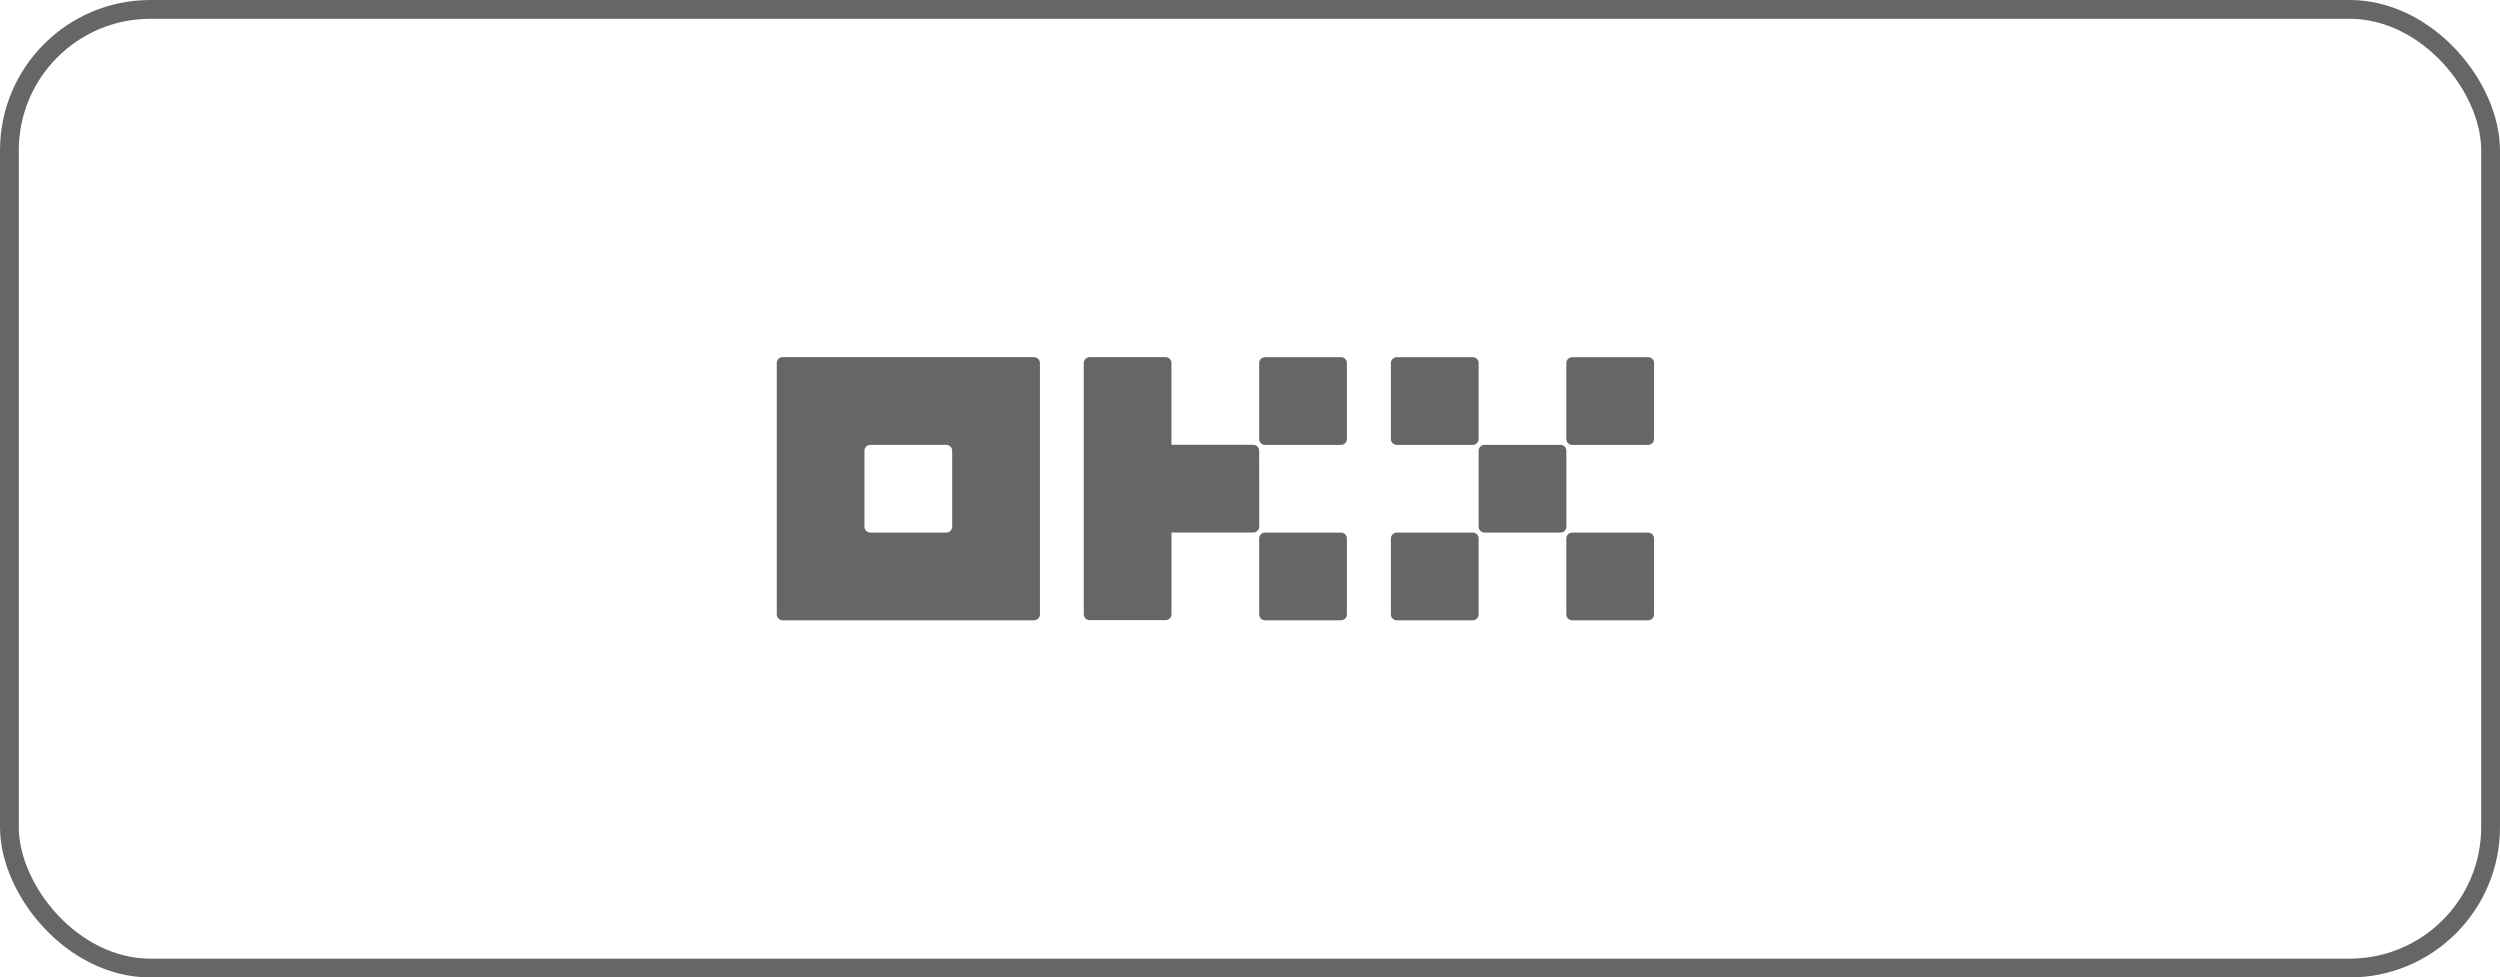
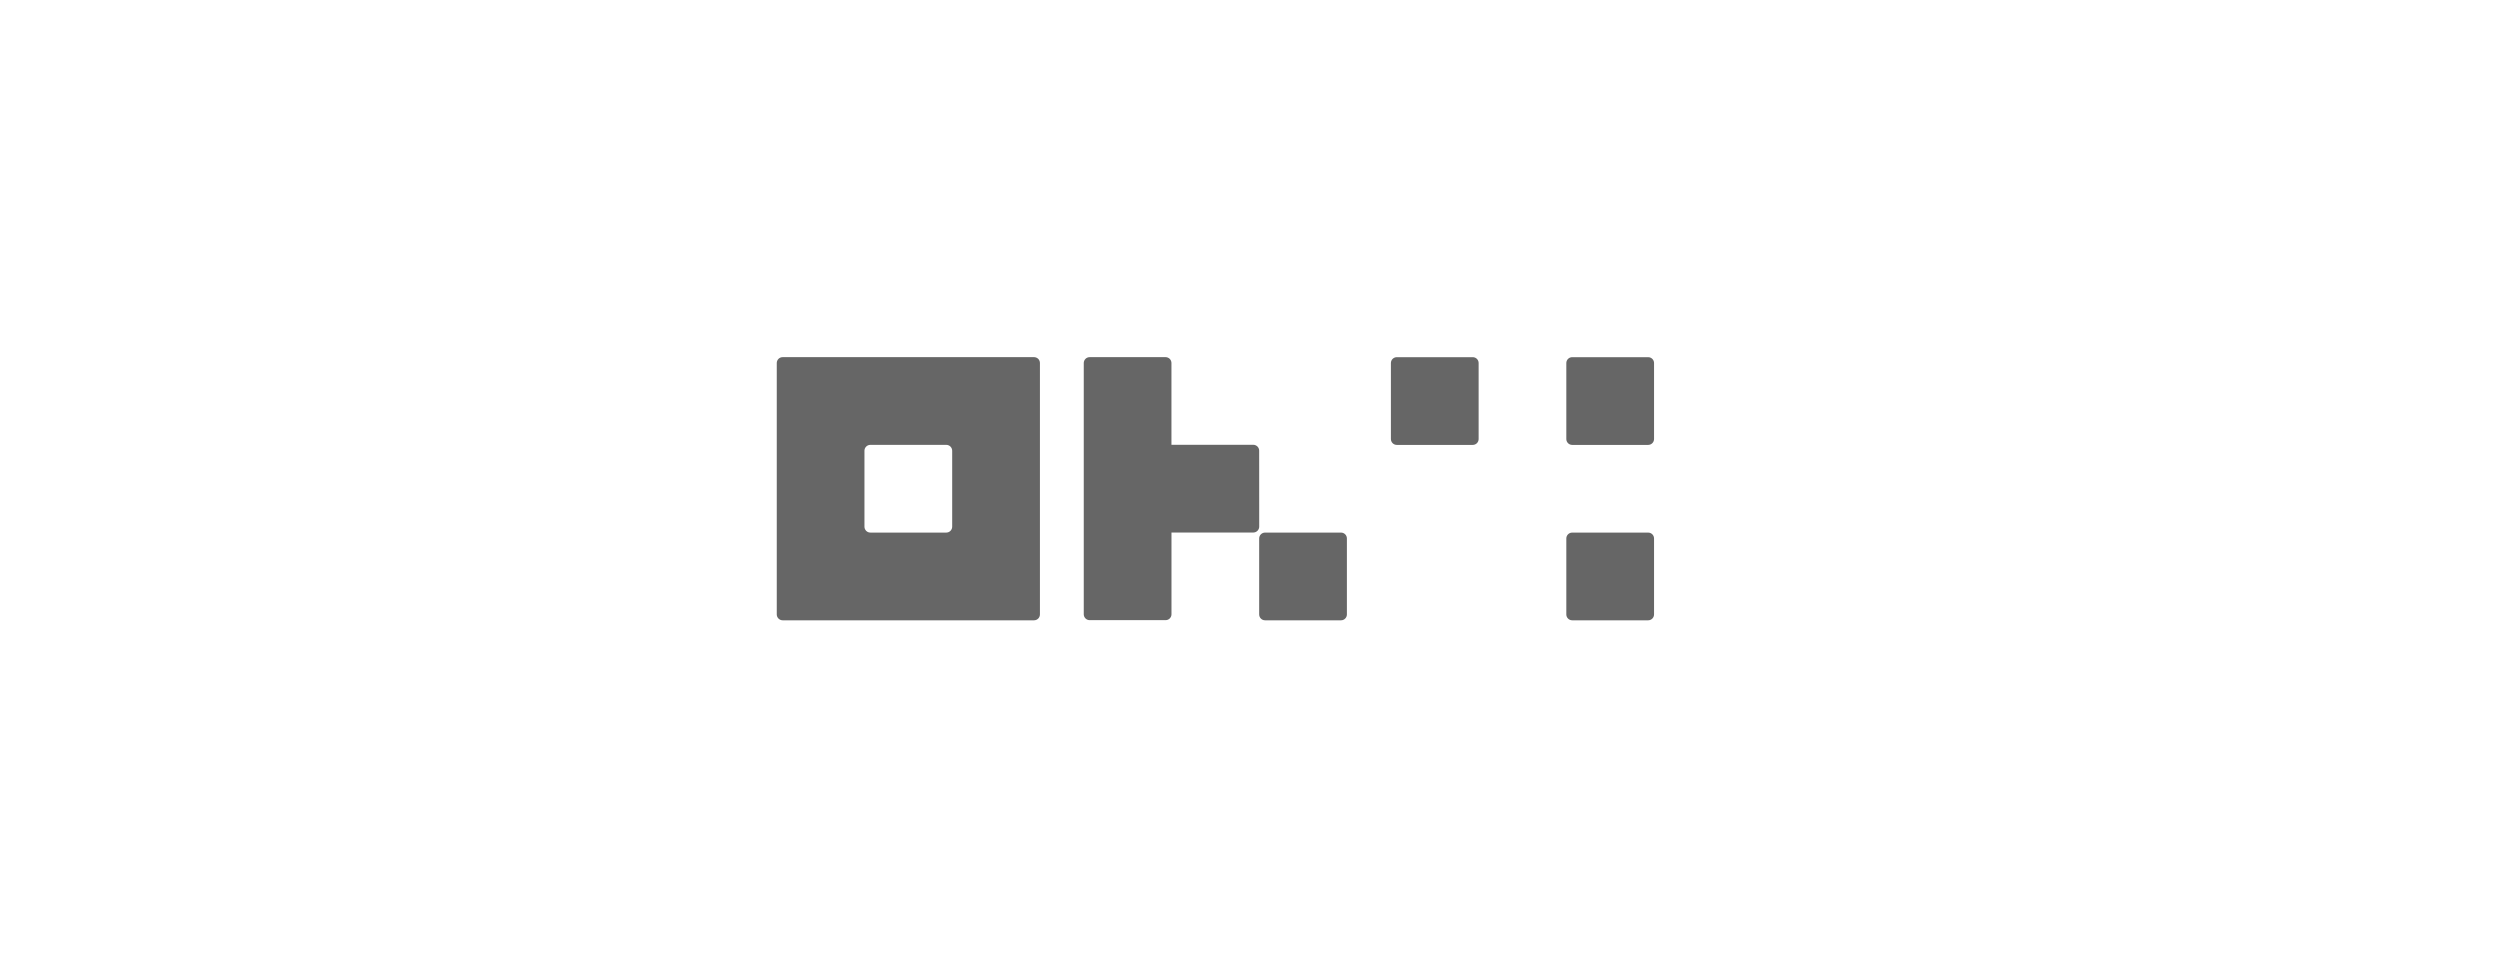
<svg xmlns="http://www.w3.org/2000/svg" width="133" height="52" viewBox="0 0 133 52" fill="none">
-   <rect x="0.5" y="0.5" width="132" height="51" rx="7.5" stroke="black" stroke-opacity="0.6" />
  <path d="M55.011 19H41.636C41.552 19 41.474 19.034 41.416 19.091C41.358 19.149 41.324 19.23 41.324 19.312V32.688C41.324 32.77 41.358 32.851 41.416 32.908C41.474 32.966 41.554 33 41.636 33H55.013C55.095 33 55.175 32.966 55.233 32.908C55.291 32.851 55.324 32.77 55.324 32.688V19.312C55.324 19.23 55.291 19.149 55.233 19.091C55.173 19.034 55.095 19 55.011 19ZM50.656 28.022C50.656 28.104 50.622 28.184 50.564 28.242C50.506 28.3 50.426 28.333 50.344 28.333H46.301C46.219 28.333 46.138 28.3 46.081 28.242C46.023 28.184 45.989 28.104 45.989 28.022V23.978C45.989 23.896 46.023 23.816 46.081 23.758C46.138 23.7 46.219 23.667 46.301 23.667H50.344C50.426 23.667 50.506 23.7 50.564 23.758C50.622 23.816 50.656 23.896 50.656 23.978V28.022Z" fill="black" fill-opacity="0.6" />
-   <path d="M83.019 23.666H78.976C78.804 23.666 78.664 23.806 78.664 23.978V28.021C78.664 28.193 78.804 28.333 78.976 28.333H83.019C83.191 28.333 83.331 28.193 83.331 28.021V23.978C83.329 23.806 83.191 23.666 83.019 23.666Z" fill="black" fill-opacity="0.6" />
  <path d="M78.351 19.002H74.308C74.136 19.002 73.996 19.142 73.996 19.314V23.357C73.996 23.529 74.136 23.669 74.308 23.669H78.351C78.523 23.669 78.663 23.529 78.663 23.357V19.312C78.663 19.14 78.523 19.002 78.351 19.002Z" fill="black" fill-opacity="0.6" />
  <path d="M87.683 19.002H83.64C83.468 19.002 83.328 19.142 83.328 19.314V23.357C83.328 23.529 83.468 23.669 83.64 23.669H87.683C87.855 23.669 87.995 23.529 87.995 23.357V19.312C87.995 19.14 87.855 19.002 87.683 19.002Z" fill="black" fill-opacity="0.6" />
-   <path d="M78.351 28.334H74.308C74.136 28.334 73.996 28.474 73.996 28.645V32.688C73.996 32.86 74.136 33 74.308 33H78.351C78.523 33 78.663 32.86 78.663 32.688V28.645C78.663 28.472 78.523 28.334 78.351 28.334Z" fill="black" fill-opacity="0.6" />
  <path d="M87.683 28.334H83.64C83.468 28.334 83.328 28.474 83.328 28.645V32.688C83.328 32.86 83.468 33 83.64 33H87.683C87.855 33 87.995 32.86 87.995 32.688V28.645C87.995 28.472 87.855 28.334 87.683 28.334Z" fill="black" fill-opacity="0.6" />
-   <path d="M71.343 19.002H67.3C67.128 19.002 66.988 19.142 66.988 19.314V23.357C66.988 23.529 67.128 23.669 67.3 23.669H71.343C71.515 23.669 71.655 23.529 71.655 23.357V19.312C71.655 19.14 71.515 19.002 71.343 19.002Z" fill="black" fill-opacity="0.6" />
  <path d="M71.343 28.334H67.3C67.128 28.334 66.988 28.474 66.988 28.645V32.688C66.988 32.86 67.128 33 67.3 33H71.343C71.515 33 71.655 32.86 71.655 32.688V28.645C71.655 28.472 71.515 28.334 71.343 28.334Z" fill="black" fill-opacity="0.6" />
  <path d="M66.988 23.975C66.988 23.892 66.954 23.812 66.896 23.754C66.838 23.697 66.758 23.663 66.676 23.663H62.321V19.312C62.321 19.23 62.287 19.149 62.23 19.091C62.172 19.034 62.091 19 62.009 19H57.968C57.886 19 57.806 19.034 57.748 19.091C57.69 19.149 57.656 19.23 57.656 19.312V32.681C57.656 32.763 57.69 32.843 57.748 32.901C57.806 32.959 57.886 32.992 57.968 32.992H62.011C62.093 32.992 62.174 32.959 62.231 32.901C62.289 32.843 62.323 32.763 62.323 32.681V28.33H66.678C66.76 28.33 66.84 28.296 66.898 28.238C66.956 28.18 66.99 28.1 66.99 28.018L66.988 23.975Z" fill="black" fill-opacity="0.6" />
</svg>